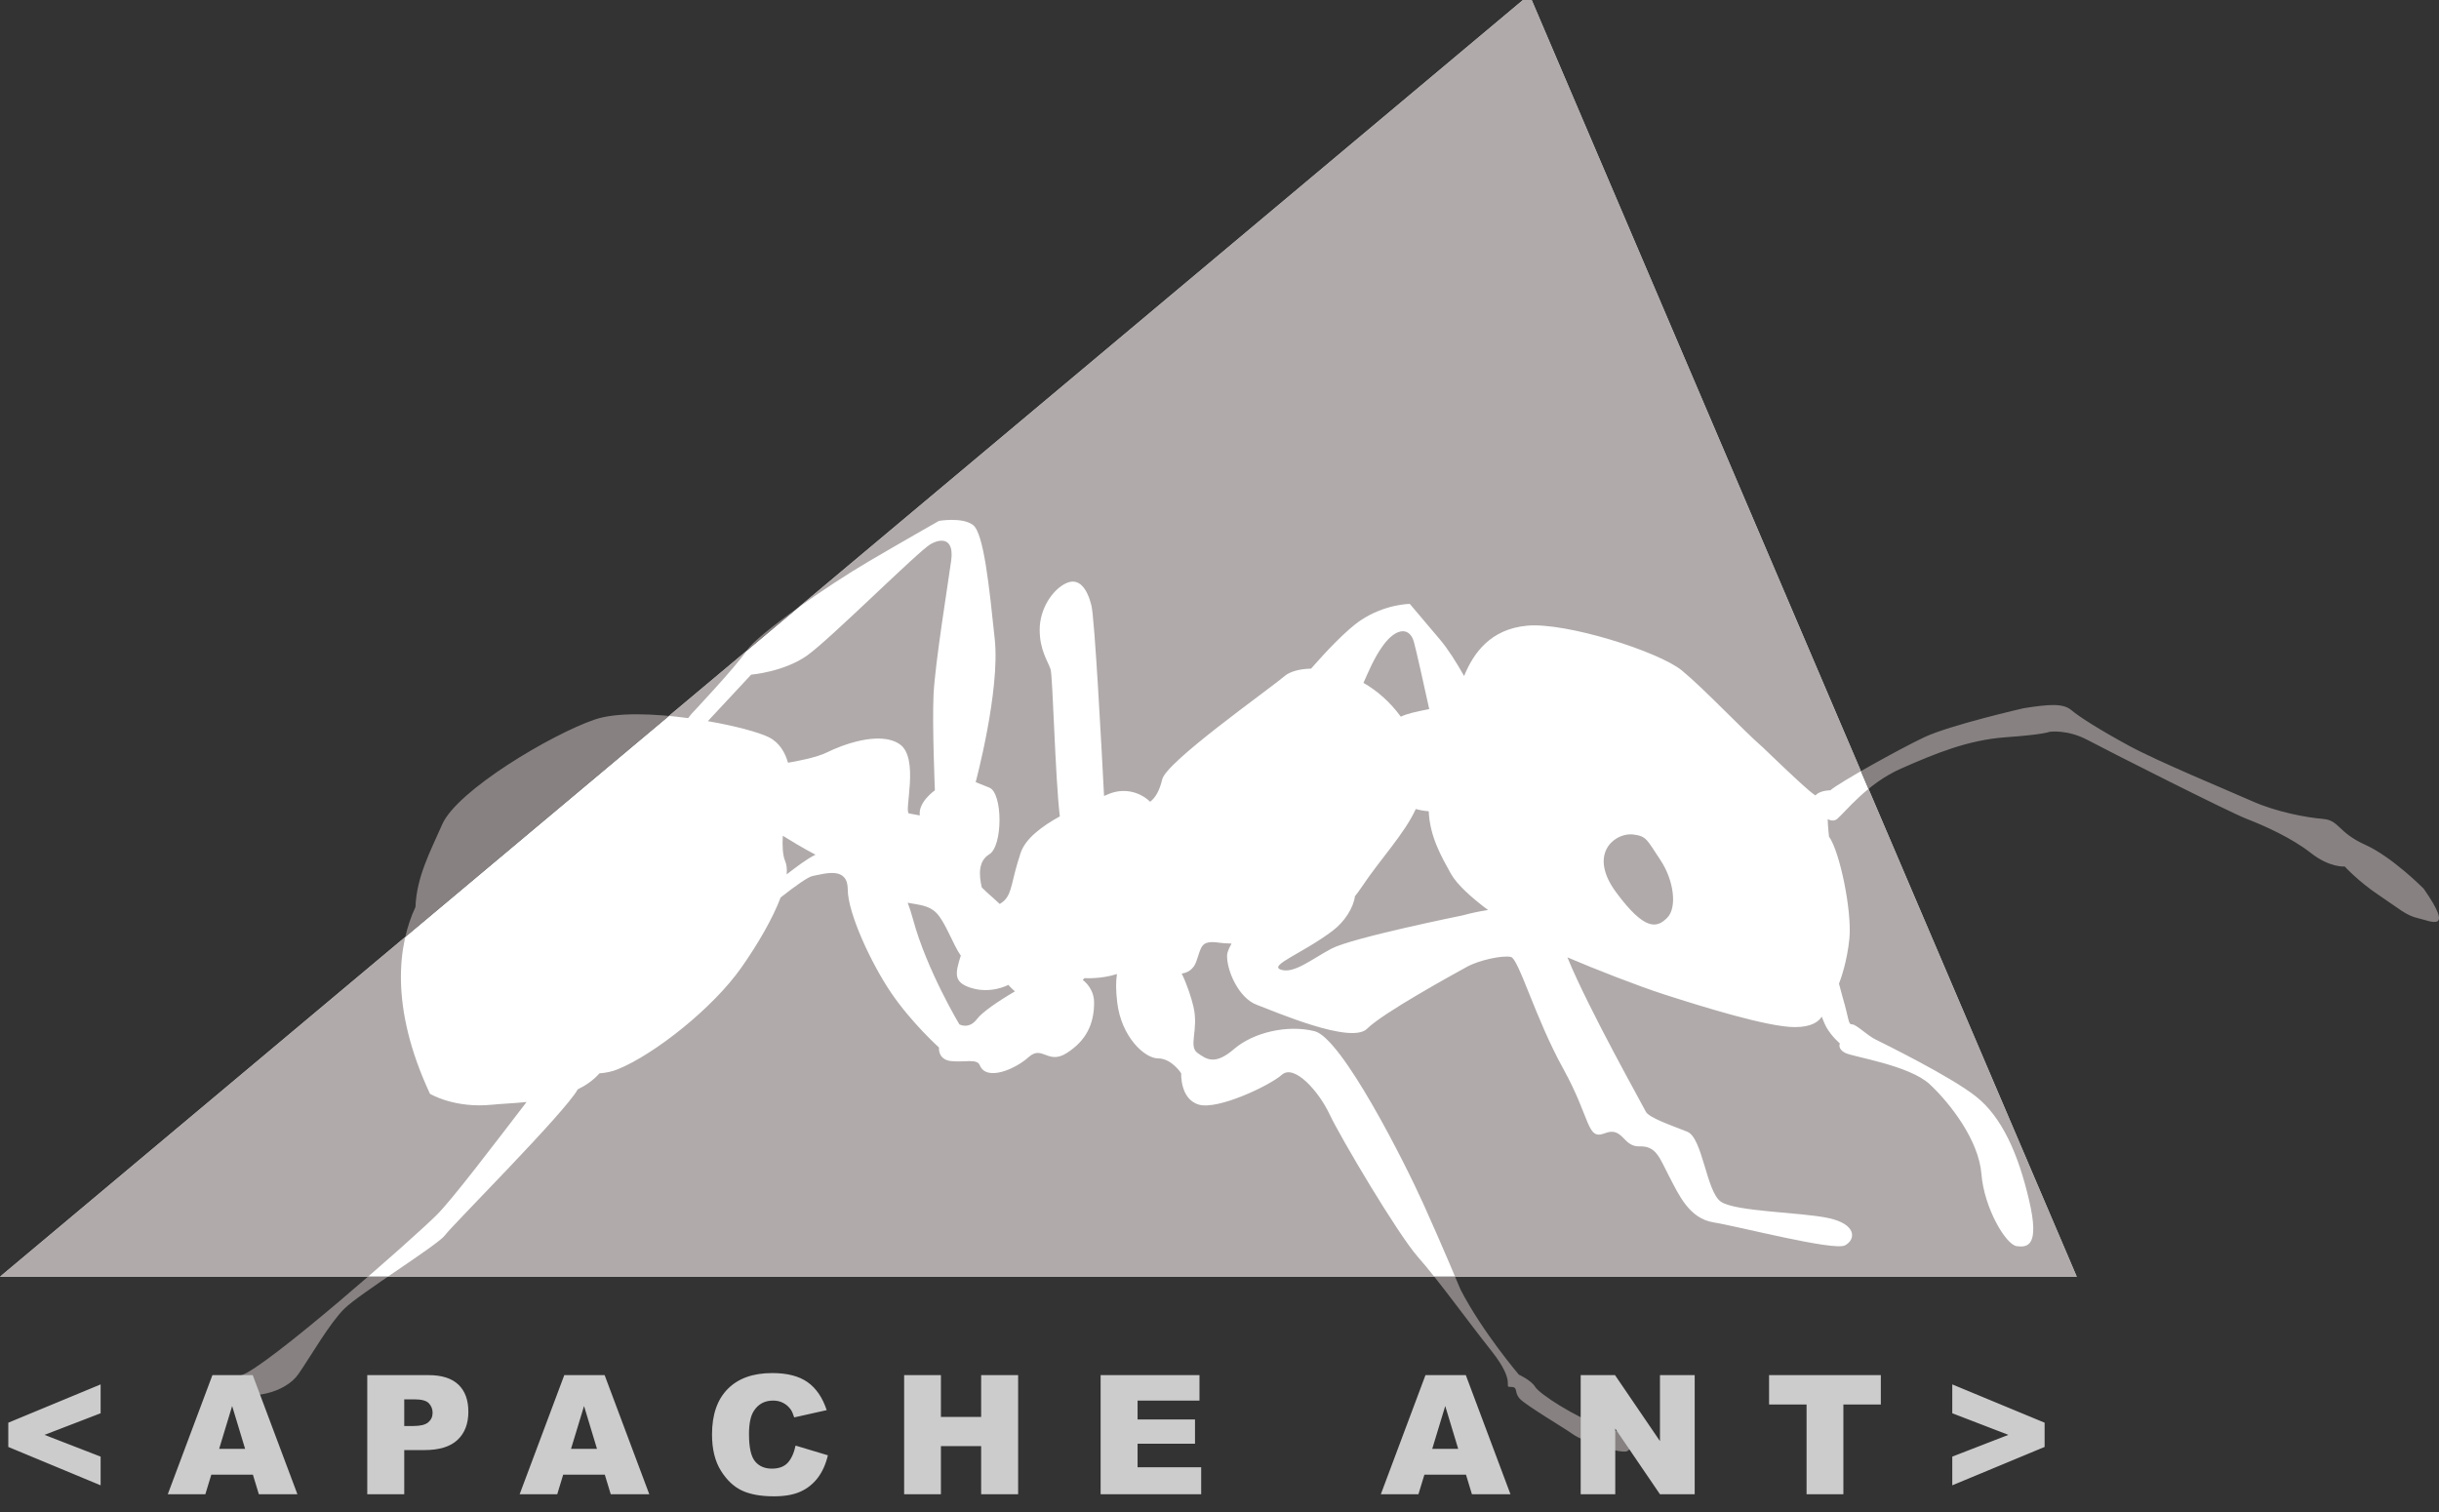
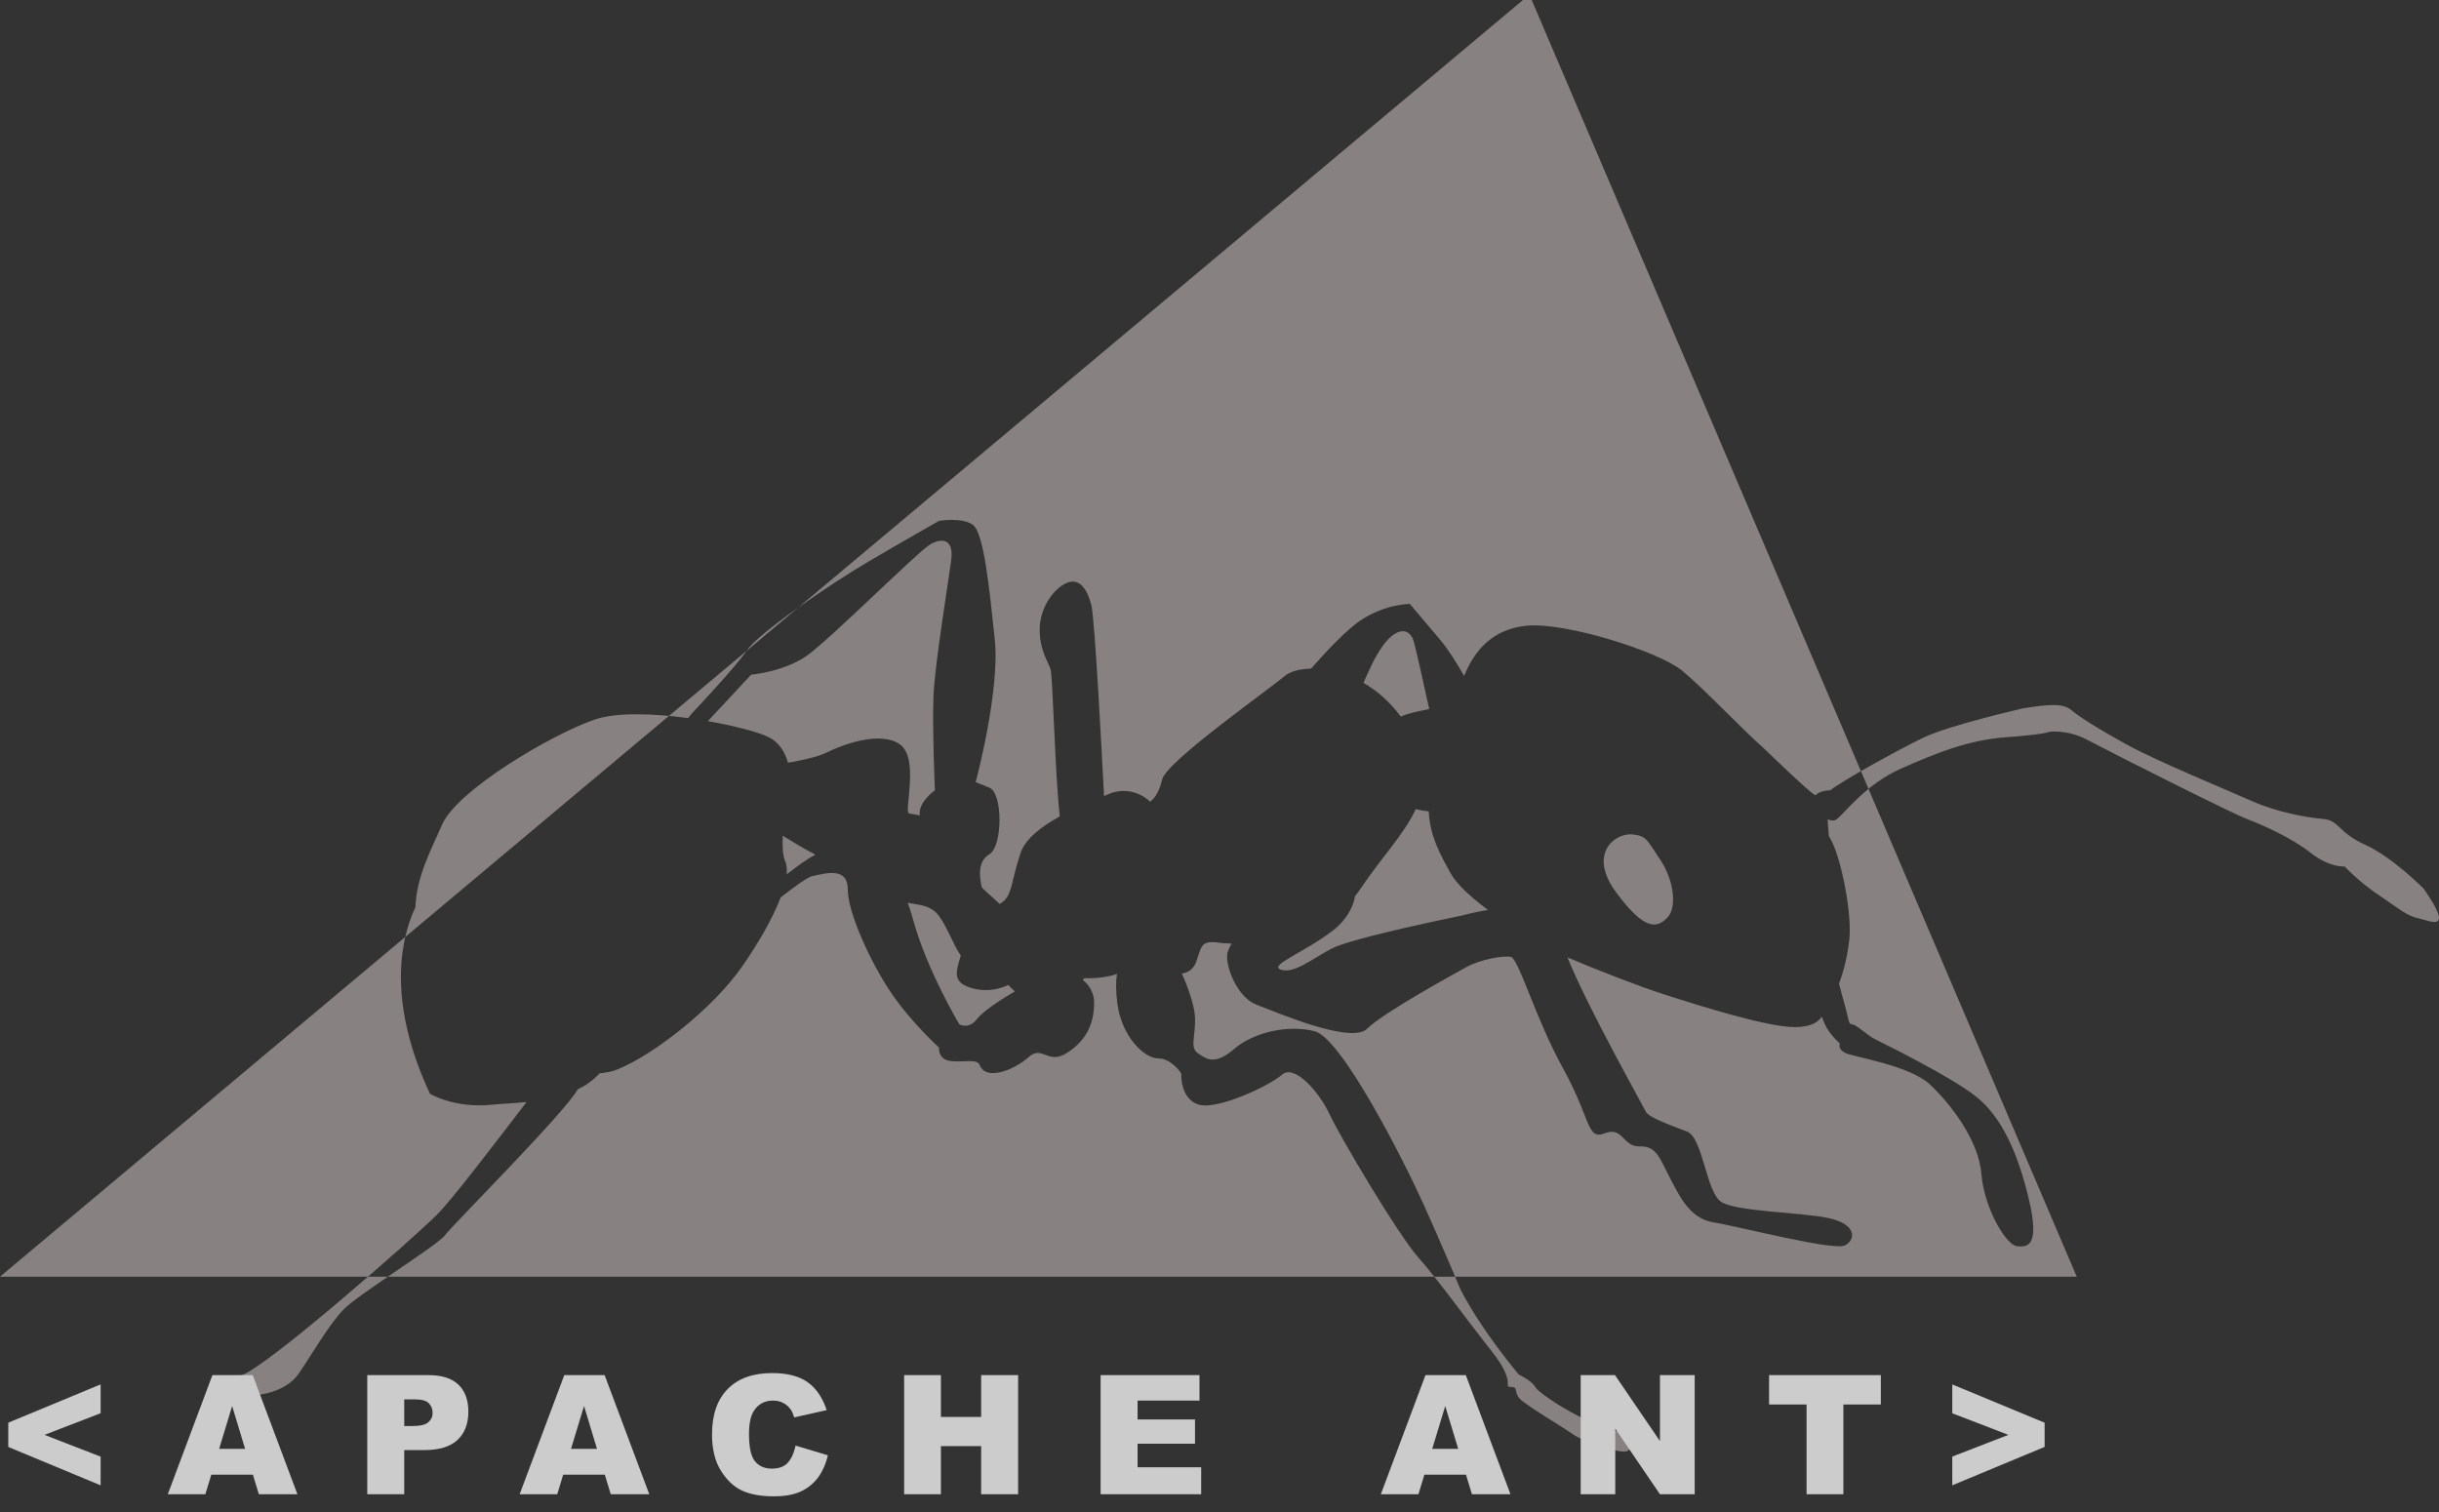
<svg xmlns="http://www.w3.org/2000/svg" width="100" height="62" viewBox="0 0 100 62" fill="none">
  <rect x="0" y="0" width="100" height="62" fill="#333333" stroke="none" />
-   <path d="M0 52.351H85.148L62.8 0H62.443L0 52.351Z" fill="white" />
  <path fill-rule="evenodd" clip-rule="evenodd" d="M0 52.351H85.148L62.8 0H62.443L0 52.351ZM39.028 21.318C38.735 21.318 38.498 21.359 38.498 21.359C38.498 21.359 37.215 22.085 35.597 23.033C33.978 23.982 31.076 25.991 30.63 26.66C30.184 27.329 28.343 29.282 28.343 29.282L28.214 29.446C26.786 29.254 25.267 29.201 24.381 29.506C22.595 30.12 18.745 32.407 18.131 33.803C17.627 34.95 17.085 35.947 17.033 37.196C16.333 38.691 15.952 41.256 17.629 44.851C17.629 44.851 18.634 45.463 20.196 45.297C20.54 45.261 21.038 45.245 21.59 45.188C20.222 46.97 18.547 49.179 17.908 49.816C16.96 50.765 10.878 56.122 9.873 56.401C8.869 56.681 8.534 56.568 9.371 57.014C10.208 57.46 11.696 57.126 12.235 56.344C12.774 55.564 13.5 54.281 14.115 53.667C14.728 53.053 17.964 51.044 18.242 50.654C18.518 50.269 23.178 45.606 23.688 44.669C24.026 44.505 24.331 44.292 24.578 44.013C24.848 43.992 25.102 43.939 25.329 43.846C26.836 43.232 29.235 41.335 30.406 39.662C31.082 38.697 31.683 37.658 32.007 36.801C32.632 36.309 33.13 35.959 33.309 35.923C33.867 35.811 34.759 35.532 34.759 36.48C34.759 37.428 35.708 39.493 36.544 40.721C37.382 41.949 38.498 42.953 38.498 42.953C38.498 42.953 38.442 43.455 39 43.511C39.558 43.567 40.06 43.4 40.171 43.679C40.441 44.352 41.623 43.846 42.179 43.344C42.738 42.841 42.962 43.679 43.742 43.177C44.525 42.675 44.859 42.004 44.859 41.111C44.859 40.73 44.674 40.402 44.392 40.179C44.44 40.134 44.468 40.108 44.468 40.108C44.468 40.108 45.134 40.155 45.796 39.941C45.747 40.236 45.747 40.61 45.807 41.111C45.974 42.506 46.924 43.4 47.481 43.4C48.04 43.4 48.43 44.013 48.43 44.013C48.43 44.013 48.374 45.073 49.157 45.297C49.937 45.52 52.056 44.516 52.559 44.07C53.061 43.623 54.066 44.739 54.511 45.688C54.958 46.636 57.301 50.598 58.139 51.547C58.976 52.495 60.091 54.057 61.151 55.396C62.212 56.735 61.605 56.871 61.94 56.871C62.275 56.871 62.051 57.094 62.33 57.373C62.609 57.654 64.116 58.544 64.507 58.823C64.897 59.102 66.516 59.661 66.738 59.493C66.962 59.327 67.073 58.769 67.073 58.769C67.073 58.769 66.794 58.88 65.678 58.489C64.561 58.099 63.111 57.151 62.944 56.871C62.776 56.592 62.275 56.369 62.275 56.369C62.275 56.369 60.78 54.615 59.886 52.886C59.886 52.886 59.142 51.1 58.361 49.37C57.581 47.64 55.014 42.563 53.898 42.284C52.781 42.004 51.386 42.339 50.605 43.009C49.825 43.679 49.49 43.455 49.1 43.177C48.709 42.898 49.157 42.228 48.932 41.28C48.853 40.943 48.69 40.417 48.452 39.921C48.713 39.887 48.936 39.735 49.044 39.439C49.268 38.824 49.211 38.545 49.992 38.656C50.108 38.673 50.28 38.688 50.495 38.691C50.383 38.89 50.314 39.059 50.311 39.166C50.289 39.79 50.786 40.926 51.525 41.201C52.264 41.475 55.394 42.84 56.051 42.184C56.708 41.527 59.623 39.934 60.142 39.646C60.661 39.361 61.615 39.167 61.943 39.239C62.271 39.309 62.942 41.74 64.09 43.816C65.238 45.891 65.048 46.764 65.797 46.47C66.546 46.177 66.532 47.031 67.222 47.008C67.912 46.986 68.036 47.471 68.439 48.243C68.842 49.016 69.264 49.965 70.257 50.124C71.251 50.282 75.196 51.309 75.647 51.066C76.101 50.822 76.122 50.198 74.977 49.949C73.832 49.701 71.151 49.689 70.555 49.274C69.959 48.86 69.81 46.657 69.179 46.406C68.55 46.154 67.592 45.832 67.476 45.578C67.377 45.361 65.131 41.382 64.265 39.258C65.406 39.744 67.164 40.433 68.237 40.778C69.799 41.28 72.478 42.117 73.594 42.117C74.301 42.117 74.581 41.869 74.692 41.688C74.768 41.883 74.832 42.036 74.879 42.117C75.101 42.506 75.435 42.787 75.435 42.787C75.435 42.787 75.324 43.009 75.659 43.177C75.993 43.344 78.282 43.679 79.119 44.46C79.956 45.241 81.128 46.748 81.239 48.142C81.351 49.537 82.242 51.044 82.689 51.1C83.135 51.156 83.638 51.1 83.191 49.204C82.746 47.306 82.076 45.8 81.016 44.962C79.956 44.124 77.221 42.787 76.886 42.618C76.551 42.451 76.107 42.004 75.937 42.004C75.77 42.004 75.826 41.838 75.548 40.889C75.499 40.721 75.45 40.534 75.399 40.336C75.472 40.15 75.73 39.443 75.826 38.489C75.937 37.374 75.435 34.919 74.99 34.304C74.99 34.304 74.945 33.912 74.936 33.591C75.074 33.66 75.214 33.67 75.324 33.58C75.659 33.3 76.551 32.128 77.946 31.515C79.342 30.9 80.68 30.343 82.242 30.231C83.804 30.12 84.028 30.009 84.028 30.009C84.028 30.009 84.753 29.897 85.591 30.343C86.428 30.789 91.394 33.3 92.119 33.58C92.845 33.859 93.961 34.361 94.743 34.974C95.523 35.589 96.136 35.532 96.136 35.532C96.136 35.532 96.694 36.146 97.532 36.704C98.368 37.262 98.647 37.541 99.15 37.653C99.652 37.764 100.656 38.285 99.374 36.443C99.374 36.443 98.09 35.142 96.974 34.64C95.857 34.137 95.913 33.635 95.244 33.58C94.574 33.524 93.347 33.3 92.343 32.854C91.338 32.407 88.494 31.236 87.266 30.567C86.038 29.897 85.256 29.395 84.921 29.115C84.587 28.836 84.028 28.873 82.969 29.041C82.969 29.041 79.956 29.73 78.895 30.231C77.835 30.734 75.435 32.073 75.044 32.407C75.044 32.407 74.603 32.407 74.437 32.618C74.416 32.604 74.396 32.588 74.375 32.575C74.096 32.407 72.311 30.678 72.311 30.678C71.417 29.897 69.91 28.279 68.963 27.497C68.014 26.716 64.191 25.504 62.603 25.657C61.114 25.798 60.414 26.771 60.029 27.719C59.717 27.167 59.368 26.609 59.031 26.215C58.084 25.098 57.803 24.763 57.803 24.763C57.803 24.763 56.799 24.763 55.794 25.433C55.186 25.838 54.333 26.757 53.754 27.417C53.27 27.427 52.881 27.543 52.67 27.721C51.946 28.334 47.816 31.236 47.65 31.961C47.544 32.413 47.375 32.713 47.154 32.876C46.824 32.544 46.159 32.25 45.417 32.575C45.371 32.595 45.319 32.617 45.267 32.639C45.163 30.631 44.883 25.359 44.747 24.82C44.579 24.15 44.245 23.648 43.686 23.927C43.128 24.205 42.627 24.987 42.627 25.824C42.627 26.66 42.962 27.106 43.073 27.442C43.166 27.722 43.26 31.86 43.453 33.476C42.717 33.882 42.042 34.386 41.846 34.974C41.455 36.146 41.51 36.592 41.176 36.928C41.132 36.971 41.066 37.019 40.991 37.068C40.751 36.839 40.472 36.612 40.253 36.388C40.136 35.881 40.104 35.306 40.562 35.031C41.12 34.695 41.12 32.519 40.562 32.296L40.003 32.073C40.003 32.073 41.008 28.334 40.786 26.215C40.562 24.093 40.339 21.861 39.892 21.526C39.669 21.359 39.321 21.318 39.028 21.318ZM38.602 22.171C38.889 22.17 39.077 22.402 39 22.977C38.889 23.815 38.331 27.218 38.275 28.502C38.219 29.785 38.331 32.407 38.331 32.407C38.331 32.407 37.633 32.891 37.713 33.436C37.508 33.395 37.347 33.374 37.27 33.355C37.047 33.3 37.717 31.069 36.879 30.51C36.042 29.952 34.48 30.567 33.922 30.845C33.471 31.071 32.616 31.224 32.308 31.275C32.195 30.875 31.969 30.454 31.523 30.231C31.113 30.027 30.145 29.765 29.022 29.571L30.797 27.665C30.797 27.665 32.136 27.553 33.086 26.884C34.034 26.215 37.661 22.587 38.162 22.308C38.319 22.221 38.471 22.172 38.602 22.171ZM57.518 25.884C57.728 25.885 57.893 26.038 57.971 26.326C58.073 26.694 58.374 28.052 58.599 29.076C58.066 29.18 57.676 29.267 57.435 29.387C56.975 28.762 56.443 28.311 55.903 28.001C56.105 27.553 56.326 27 56.688 26.493C56.984 26.078 57.281 25.883 57.518 25.884ZM58.048 33.175C58.221 33.222 58.402 33.255 58.578 33.265C58.623 34.314 59.109 35.142 59.478 35.811C59.733 36.277 60.348 36.819 61.01 37.315C60.617 37.373 60.255 37.458 59.972 37.535C59.972 37.535 55.434 38.453 54.594 38.898C53.755 39.345 53.056 39.934 52.522 39.763C51.989 39.588 53.41 39.096 54.64 38.166C55.123 37.8 55.488 37.239 55.554 36.749C55.637 36.645 55.719 36.539 55.794 36.425C56.618 35.189 57.566 34.218 58.048 33.175ZM66.855 34.212C66.89 34.212 66.925 34.214 66.959 34.218C67.517 34.288 67.517 34.426 68.076 35.263C68.633 36.1 68.772 37.216 68.355 37.635C67.936 38.054 67.447 38.192 66.261 36.589C65.132 35.059 66.134 34.209 66.855 34.212ZM32.095 34.27C32.372 34.441 32.931 34.786 33.436 35.047C33.042 35.241 32.666 35.544 32.253 35.853C32.273 35.639 32.255 35.455 32.192 35.31C32.089 35.068 32.072 34.685 32.095 34.27ZM37.217 37.017C37.658 37.106 38.067 37.111 38.386 37.428C38.76 37.803 39.073 38.736 39.393 39.186C39.16 39.924 39.092 40.267 39.781 40.499C40.618 40.778 41.343 40.386 41.343 40.386C41.343 40.386 41.445 40.508 41.612 40.652C40.917 41.057 40.262 41.511 40.06 41.782C39.725 42.228 39.334 42.004 39.334 42.004C39.334 42.004 37.996 39.773 37.437 37.707C37.368 37.454 37.294 37.225 37.217 37.017Z" fill="#9C9595" fill-opacity="0.8" />
  <path d="M4.126 60.906L0.34 59.332V58.338L4.126 56.768V57.951L1.825 58.837L4.126 59.729V60.906ZM10.369 60.469H8.664L8.419 61.272H6.879L8.709 56.387H10.362L12.194 61.272H10.613L10.369 60.469ZM10.05 59.411L9.518 57.654L8.985 59.411H10.05ZM15.058 56.387H17.567C18.113 56.387 18.523 56.517 18.795 56.777C19.067 57.037 19.203 57.407 19.203 57.887C19.203 58.381 19.055 58.766 18.758 59.044C18.462 59.322 18.009 59.461 17.4 59.461H16.574V61.272H15.058V56.387ZM16.574 58.474H16.945C17.237 58.474 17.442 58.423 17.56 58.322C17.678 58.221 17.737 58.091 17.737 57.932C17.737 57.779 17.686 57.648 17.583 57.541C17.481 57.435 17.288 57.381 17.005 57.381H16.574V58.474ZM24.797 60.469H23.091L22.847 61.272H21.306L23.136 56.387H24.79L26.621 61.272H25.041L24.797 60.469ZM24.477 59.411L23.946 57.654L23.412 59.411H24.477ZM32.619 59.277L33.944 59.675C33.855 60.046 33.716 60.355 33.525 60.604C33.334 60.853 33.096 61.041 32.813 61.167C32.53 61.294 32.17 61.357 31.732 61.357C31.201 61.357 30.767 61.28 30.431 61.125C30.095 60.971 29.804 60.7 29.56 60.311C29.315 59.922 29.193 59.424 29.193 58.818C29.193 58.01 29.408 57.388 29.838 56.954C30.267 56.52 30.875 56.303 31.661 56.303C32.276 56.303 32.759 56.427 33.111 56.676C33.463 56.925 33.724 57.307 33.895 57.823L32.563 58.121C32.516 57.972 32.468 57.862 32.417 57.793C32.332 57.676 32.229 57.587 32.108 57.525C31.986 57.462 31.849 57.431 31.699 57.431C31.358 57.431 31.096 57.568 30.915 57.844C30.778 58.048 30.709 58.369 30.709 58.806C30.709 59.348 30.791 59.72 30.955 59.921C31.119 60.121 31.349 60.222 31.646 60.222C31.934 60.222 32.151 60.141 32.299 59.98C32.446 59.819 32.553 59.584 32.619 59.277ZM37.07 56.387H38.578V58.1H40.228V56.387H41.744V61.272H40.228V59.299H38.578V61.272H37.07V56.387ZM45.126 56.387H49.179V57.431H46.641V58.206H48.996V59.2H46.641V60.166H49.249V61.272H45.126V56.387ZM60.106 60.469H58.401L58.156 61.272H56.615L58.445 56.387H60.099L61.93 61.272H60.35L60.106 60.469ZM59.787 59.411L59.255 57.654L58.722 59.411H59.787ZM64.809 56.387H66.216L68.059 59.093V56.387H69.483V61.272H68.059L66.226 58.581V61.272H64.809L64.809 56.387ZM72.533 56.387H77.115V57.593H75.579V61.272H74.07V57.593H72.533V56.387ZM80.044 59.729L82.345 58.837L80.044 57.951V56.768L83.83 58.338V59.332L80.044 60.906L80.044 59.729Z" fill="#CCCCCC" />
</svg>